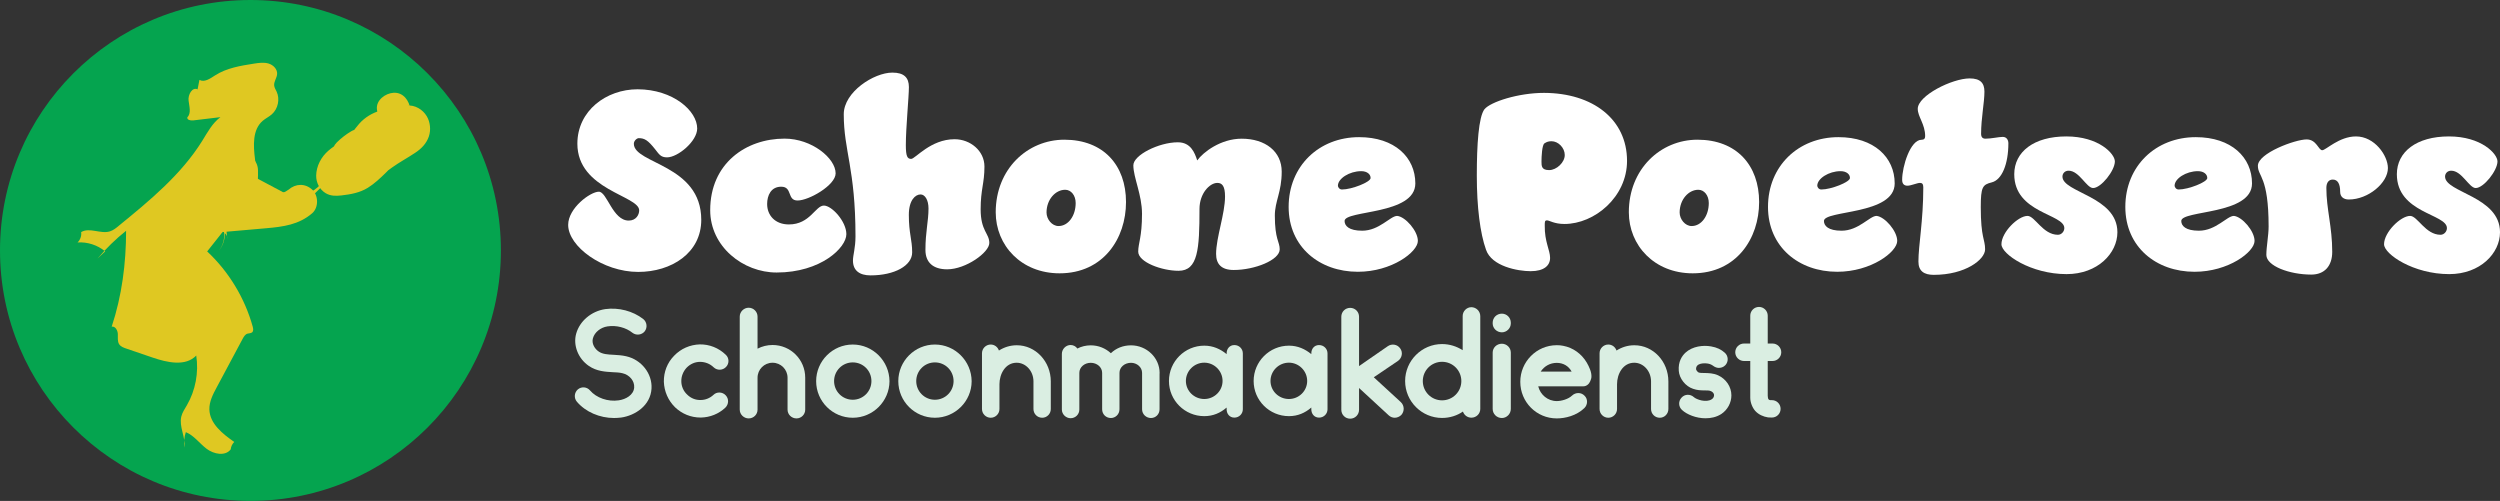
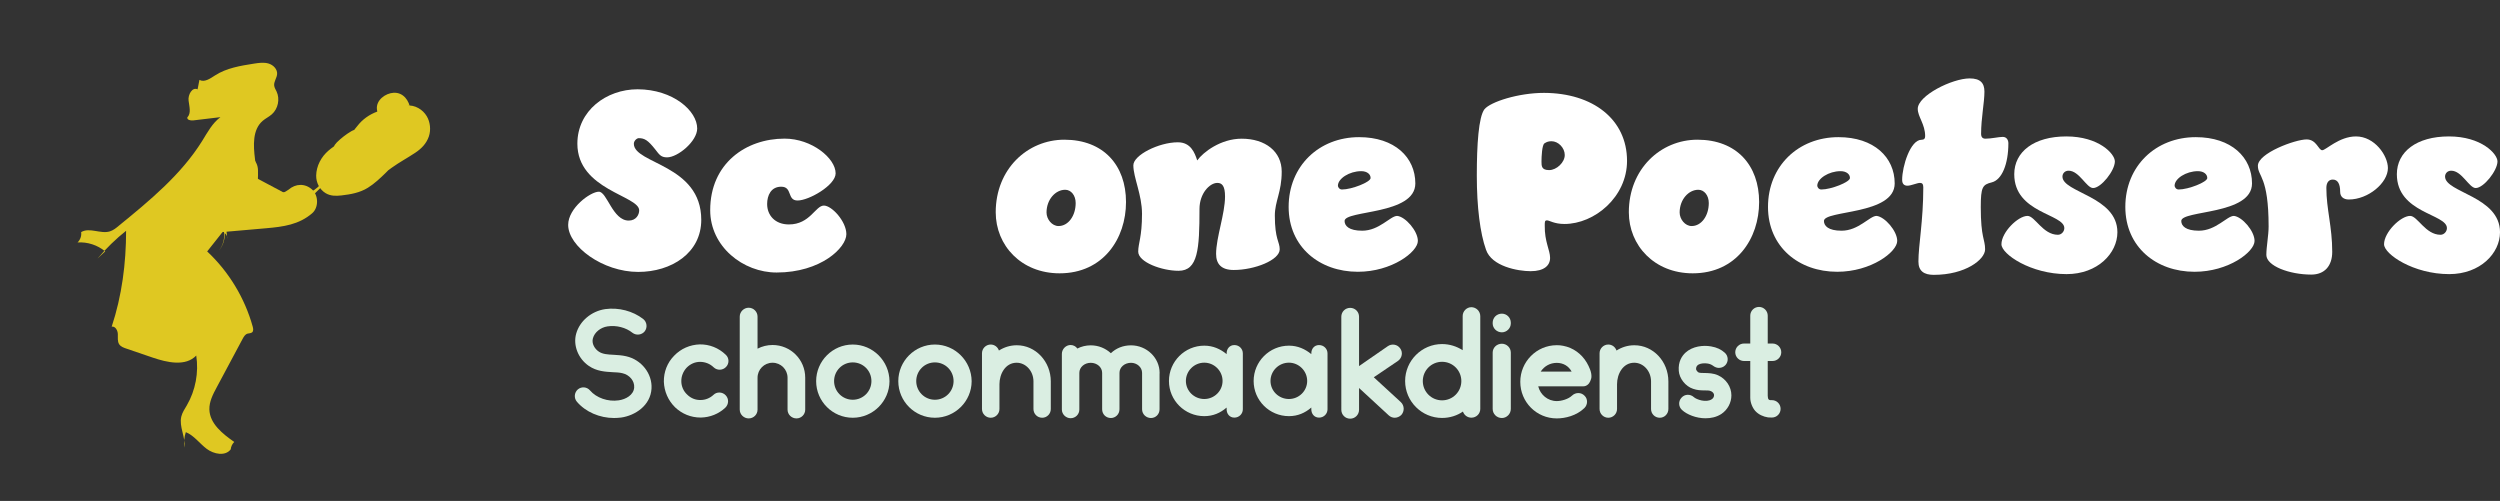
<svg xmlns="http://www.w3.org/2000/svg" version="1.1" id="Layer_1" x="0px" y="0px" viewBox="0 0 374.93 75.13" style="enable-background:new 0 0 374.93 75.13;" xml:space="preserve">
  <rect x="0" y="0" width="374.93" height="75.13" fill="#333333" stroke="none" />
  <style type="text/css">
	.st0{fill:#FFFFFF;}
	.st1{fill:#05A44F;}
	.st2{fill:#DAEEE2;}
	.st3{fill:#DFC822;}
</style>
  <g>
    <path class="st0" d="M104.56,19.27c0,1.92-2.91,4.33-4.52,4.33c-0.96,0-1.19-0.46-1.8-1.23c-1.07-1.34-1.57-1.65-2.45-1.65   c-0.27,0-0.73,0.38-0.73,0.84c0,3.03,10.11,3.1,10.11,11.41c0,4.98-4.48,7.81-9.46,7.81c-5.32,0-10.5-3.83-10.5-7.05   c0-2.53,3.33-4.98,4.6-4.98c1.23,0,2.07,4.33,4.48,4.33c1.11,0,1.57-0.88,1.57-1.53c0-2.22-9.27-3.06-9.27-10   c0-4.94,4.33-8.16,9.04-8.16C100.96,13.41,104.56,16.63,104.56,19.27z" />
    <path class="st0" d="M119.61,30.07c-1.61,0-0.73-2.07-2.45-2.07c-1.53,0-2.11,1.3-2.11,2.6c0,1.69,1.19,3.06,3.26,3.06   c3.18,0,3.98-2.83,5.25-2.83c1.19,0,3.37,2.38,3.37,4.29c0,2.03-3.83,5.75-10.46,5.75c-5.02,0-9.96-3.87-9.96-9.35   c0-7.01,5.36-10.73,11.15-10.73c4.1,0,7.66,2.95,7.66,5.21C125.32,27.77,121.33,30.07,119.61,30.07z" />
-     <path class="st0" d="M136.31,13.06c0,1.46-0.46,6.09-0.46,8.7c0,1.69,0.23,2.07,0.8,2.07c0.61,0,2.91-2.95,6.51-2.95   c2.34,0,4.48,1.72,4.48,4.1c0,2.53-0.57,3.41-0.57,6.4c0,3.29,1.3,3.6,1.3,5.06c0,1.42-3.52,3.95-6.32,3.95   c-2.11,0-3.26-1.03-3.26-2.91c0-2.72,0.46-4.29,0.46-6.21c0-1.3-0.54-2.11-1.19-2.11c-0.8,0-1.76,0.88-1.76,3.06   c0,2.83,0.5,3.68,0.5,5.63c0,1.99-2.64,3.45-6.24,3.45c-1.65,0-2.64-0.73-2.64-2.22c0-0.84,0.38-1.88,0.38-3.64   c0-10.15-1.76-12.79-1.76-18.31c0-3.33,4.52-6.24,7.28-6.24C135.58,10.88,136.31,11.65,136.31,13.06z" />
    <path class="st0" d="M168.87,30.3c0,5.48-3.41,10.69-9.96,10.69c-5.75,0-9.58-4.18-9.58-9.16c0-6.47,4.75-10.88,10.3-10.88   C165.5,20.96,168.87,24.79,168.87,30.3z M158.75,33.9c1.46,0,2.57-1.53,2.57-3.45c0-1.15-0.69-1.99-1.57-1.99   c-1.46,0-2.8,1.46-2.8,3.41C156.95,32.87,157.76,33.9,158.75,33.9z" />
    <path class="st0" d="M179.55,24.06c0.88-1.23,3.52-3.26,6.66-3.26c3.56,0,6.01,1.92,6.01,4.94c0,3.06-1.03,4.44-1.03,6.59   c0,3.6,0.73,3.91,0.73,5.06c0,1.61-3.75,3.1-6.9,3.1c-1.88,0-2.64-0.92-2.64-2.41c0-2.45,1.34-6.01,1.34-8.62   c0-1.53-0.42-2.03-1.15-2.03c-1.15,0-2.68,1.57-2.68,3.91c0,6.05-0.23,9.27-3.14,9.27c-2.53,0-6.05-1.3-6.05-2.87   c0-1.26,0.57-2.18,0.57-5.67c0-2.87-1.3-5.44-1.3-7.28c0-1.53,3.83-3.45,6.67-3.45C178.59,21.34,179.17,22.91,179.55,24.06z" />
    <path class="st0" d="M212.26,27.51c0,4.75-10.61,3.98-10.61,5.63c0,0.73,0.65,1.46,2.64,1.46c2.57,0,4.21-2.22,5.25-2.22   c1.23,0.12,3.1,2.26,3.1,3.75c0,1.65-3.91,4.63-9,4.63c-5.75,0-10.38-3.72-10.38-9.73c0-6.13,4.56-10.46,10.57-10.46   C209.16,20.57,212.26,23.6,212.26,27.51z M204.14,25.67c-1.76,0-3.49,1.11-3.49,2.18c0,0.23,0.23,0.57,0.61,0.57   c1.46,0,4.29-1.11,4.29-1.72C205.56,26.13,205.02,25.67,204.14,25.67z" />
-     <path class="st0" d="M244.01,24.13c0,5.4-4.86,9.46-9.39,9.46c-1.53,0-2.26-0.54-2.6-0.54c-0.35,0-0.35,0.19-0.35,0.77   c-0.04,2.45,0.8,3.68,0.8,4.86c0,1.15-0.92,1.99-2.91,1.99c-1.95,0-5.86-0.73-6.7-3.22c-0.88-2.45-1.38-6.4-1.38-11.11   c0-4.67,0.27-8.81,1.15-9.96c0.92-1.11,5.09-2.45,8.93-2.45C238.88,13.95,244.01,17.89,244.01,24.13z M231.64,21.49   c-0.38,0.19-0.46,2.03-0.46,2.72c0,0.69,0,1.3,1.15,1.3c1.11,0,2.34-1.15,2.34-2.26c0-1.07-0.96-2.07-1.99-2.07   C232.25,21.19,231.99,21.26,231.64,21.49z" />
+     <path class="st0" d="M244.01,24.13c0,5.4-4.86,9.46-9.39,9.46c-1.53,0-2.26-0.54-2.6-0.54c-0.35,0-0.35,0.19-0.35,0.77   c-0.04,2.45,0.8,3.68,0.8,4.86c0,1.15-0.92,1.99-2.91,1.99c-1.95,0-5.86-0.73-6.7-3.22c-0.88-2.45-1.38-6.4-1.38-11.11   c0-4.67,0.27-8.81,1.15-9.96c0.92-1.11,5.09-2.45,8.93-2.45C238.88,13.95,244.01,17.89,244.01,24.13z M231.64,21.49   c-0.38,0.19-0.46,2.03-0.46,2.72c0,0.69,0,1.3,1.15,1.3c1.11,0,2.34-1.15,2.34-2.26c0-1.07-0.96-2.07-1.99-2.07   C232.25,21.19,231.99,21.26,231.64,21.49" />
    <path class="st0" d="M263.82,30.3c0,5.48-3.41,10.69-9.96,10.69c-5.75,0-9.58-4.18-9.58-9.16c0-6.47,4.75-10.88,10.3-10.88   C260.45,20.96,263.82,24.79,263.82,30.3z M253.7,33.9c1.46,0,2.57-1.53,2.57-3.45c0-1.15-0.69-1.99-1.57-1.99   c-1.46,0-2.8,1.46-2.8,3.41C251.9,32.87,252.71,33.9,253.7,33.9z" />
    <path class="st0" d="M284.15,27.51c0,4.75-10.61,3.98-10.61,5.63c0,0.73,0.65,1.46,2.64,1.46c2.57,0,4.21-2.22,5.25-2.22   c1.23,0.12,3.1,2.26,3.1,3.75c0,1.65-3.91,4.63-9,4.63c-5.75,0-10.38-3.72-10.38-9.73c0-6.13,4.56-10.46,10.57-10.46   C281.05,20.57,284.15,23.6,284.15,27.51z M276.03,25.67c-1.76,0-3.49,1.11-3.49,2.18c0,0.23,0.23,0.57,0.61,0.57   c1.46,0,4.29-1.11,4.29-1.72C277.45,26.13,276.91,25.67,276.03,25.67z" />
    <path class="st0" d="M286.07,27.85c-0.46,0-0.8-0.23-0.8-0.88c0-2.03,1.23-6.01,2.91-6.01c0.34,0,0.54-0.15,0.54-0.54   c0-1.8-1.11-2.91-1.11-4.1c0-1.99,5.17-4.56,7.78-4.56c1.61,0,2.22,0.69,2.22,1.99c0,1.61-0.5,3.98-0.5,6.32   c0,0.5,0.23,0.73,0.65,0.73c0.88,0,1.99-0.27,2.6-0.27c0.57,0,0.84,0.46,0.84,0.96c0,3.1-0.96,5.48-2.49,5.86   c-1.38,0.34-1.65,0.69-1.65,3.72c0,4.63,0.65,4.79,0.65,6.32c0,1.53-2.95,3.83-7.7,3.83c-1.46,0-2.3-0.57-2.3-1.99   c0-2.45,0.73-6.09,0.73-11.15c0-0.5-0.19-0.65-0.5-0.65C287.52,27.43,286.6,27.85,286.07,27.85z" />
    <path class="st0" d="M313.91,28.2c-1,0-2.07-2.6-3.68-2.6c-0.57,0-0.92,0.42-0.92,0.88c0,2.41,8.24,2.95,8.24,8.35   c0,3.14-2.95,6.28-7.62,6.28c-5.36,0-9.77-2.99-9.77-4.48c0-1.8,2.49-4.25,3.91-4.25c1.11,0,2.3,2.83,4.56,2.83   c0.54,0,0.96-0.5,0.96-1c0-2.15-7.51-2.22-7.51-8.08c0-3.37,2.95-5.67,7.81-5.67s7.28,2.6,7.28,3.75   C317.17,25.59,315.1,28.2,313.91,28.2z" />
    <path class="st0" d="M337.74,27.51c0,4.75-10.61,3.98-10.61,5.63c0,0.73,0.65,1.46,2.64,1.46c2.57,0,4.21-2.22,5.25-2.22   c1.23,0.12,3.1,2.26,3.1,3.75c0,1.65-3.91,4.63-9,4.63c-5.75,0-10.38-3.72-10.38-9.73c0-6.13,4.56-10.46,10.57-10.46   C334.64,20.57,337.74,23.6,337.74,27.51z M329.62,25.67c-1.76,0-3.49,1.11-3.49,2.18c0,0.23,0.23,0.57,0.61,0.57   c1.46,0,4.29-1.11,4.29-1.72C331.03,26.13,330.5,25.67,329.62,25.67z" />
    <path class="st0" d="M348.27,22.53c0.54,0,2.53-2.07,5.06-2.07c2.8,0,4.79,2.87,4.79,4.75c0,2.22-2.95,4.71-5.86,4.71   c-0.8,0-1.3-0.42-1.3-1.15c0-1.15-0.34-1.84-1.11-1.84c-0.57,0-0.96,0.42-0.96,1.26c0,3.14,0.88,5.82,0.88,9.58   c0,2.11-1.15,3.41-3.14,3.41c-3.29,0-6.74-1.3-6.74-2.95c0-1.23,0.34-2.95,0.34-4.25c0-7.55-1.61-7.47-1.61-9.12   c0-1.88,5.59-3.95,7.32-3.95C347.43,20.92,347.7,22.53,348.27,22.53z" />
    <path class="st0" d="M371.29,28.2c-1,0-2.07-2.6-3.68-2.6c-0.57,0-0.92,0.42-0.92,0.88c0,2.41,8.24,2.95,8.24,8.35   c0,3.14-2.95,6.28-7.62,6.28c-5.36,0-9.77-2.99-9.77-4.48c0-1.8,2.49-4.25,3.91-4.25c1.11,0,2.3,2.83,4.56,2.83   c0.54,0,0.96-0.5,0.96-1c0-2.15-7.51-2.22-7.51-8.08c0-3.37,2.95-5.67,7.81-5.67c4.86,0,7.28,2.6,7.28,3.75   C374.55,25.59,372.48,28.2,371.29,28.2z" />
  </g>
-   <circle class="st1" cx="37.56" cy="37.56" r="37.56" />
  <g>
    <path class="st2" d="M97.71,58.27c-0.15,2.56-2.47,4.05-4.55,4.35c-0.35,0.04-0.72,0.07-1.07,0.07c-2.14,0-4.27-0.9-5.58-2.45   c-0.46-0.55-0.39-1.36,0.15-1.84c0.55-0.46,1.36-0.39,1.82,0.15c0.96,1.12,2.69,1.73,4.31,1.49c1.07-0.15,2.25-0.81,2.32-1.93   c0.07-0.98-0.7-1.9-1.77-2.14c-0.44-0.11-0.94-0.13-1.44-0.15c-1.14-0.07-2.41-0.13-3.59-0.94c-1.6-1.09-2.39-3.09-1.9-4.84   c0.53-1.9,2.28-3.37,4.35-3.68c2.01-0.28,4.16,0.28,5.71,1.49c0.55,0.44,0.66,1.27,0.22,1.84c-0.44,0.55-1.27,0.66-1.84,0.22   c-0.98-0.79-2.41-1.16-3.74-0.96c-1.03,0.15-1.95,0.88-2.19,1.79c-0.22,0.77,0.26,1.58,0.88,1.99c0.57,0.39,1.34,0.44,2.23,0.48   c0.61,0.04,1.23,0.07,1.88,0.22C96.2,53.94,97.84,56.04,97.71,58.27z" />
    <path class="st2" d="M105.06,62.62c-1.44,0-2.78-0.55-3.81-1.53c-1.05-1.03-1.64-2.39-1.69-3.85c-0.02-1.44,0.5-2.84,1.55-3.9   c1.01-1.05,2.36-1.64,3.83-1.69c1.47-0.02,2.84,0.53,3.9,1.55c0.53,0.48,0.55,1.33,0.04,1.84c-0.5,0.52-1.33,0.55-1.86,0.04   c-0.55-0.53-1.27-0.81-2.04-0.81c-0.77,0-1.47,0.33-2.01,0.88c-0.5,0.55-0.81,1.27-0.79,2.04c0,0.74,0.33,1.49,0.88,1.99   c0.55,0.55,1.27,0.83,2.01,0.81c0.72,0,1.4-0.28,1.93-0.77c0.5-0.5,1.36-0.46,1.84,0.07c0.5,0.52,0.46,1.36-0.07,1.86   c-0.98,0.92-2.28,1.44-3.63,1.47H105.06z" />
    <path class="st2" d="M120.76,61.44c0,0.72-0.59,1.31-1.31,1.31c-0.74,0-1.34-0.59-1.34-1.31v-4.79c0-1.25-1.01-2.25-2.25-2.25   c-1.25,0-2.25,1.01-2.25,2.25v4.79c0,0.72-0.59,1.31-1.33,1.31c-0.72,0-1.34-0.59-1.34-1.31V47.48c0-0.72,0.61-1.33,1.34-1.33   c0.74,0,1.33,0.61,1.33,1.33v4.81c0.68-0.35,1.44-0.55,2.25-0.55c2.71,0,4.9,2.19,4.9,4.9V61.44z" />
    <path class="st2" d="M127.89,62.65c-3.02,0-5.49-2.45-5.49-5.49c0-3.02,2.47-5.49,5.49-5.49c3.02,0,5.49,2.47,5.51,5.51   C133.38,60.19,130.91,62.65,127.89,62.65z M127.89,54.35c-1.55,0-2.8,1.25-2.8,2.8c0,1.55,1.25,2.8,2.8,2.8   c1.55,0,2.8-1.25,2.8-2.8C130.69,55.6,129.45,54.35,127.89,54.35z" />
    <path class="st2" d="M140.21,62.65c-3.02,0-5.49-2.45-5.49-5.49c0-3.02,2.47-5.49,5.49-5.49c3.02,0,5.49,2.47,5.51,5.51   C145.71,60.19,143.23,62.65,140.21,62.65z M140.21,54.35c-1.55,0-2.8,1.25-2.8,2.8c0,1.55,1.25,2.8,2.8,2.8   c1.55,0,2.8-1.25,2.8-2.8C143.01,55.6,141.77,54.35,140.21,54.35z" />
    <path class="st2" d="M157.59,57.2v4.14c0,0.72-0.57,1.31-1.29,1.31c-0.74,0-1.31-0.59-1.31-1.31V57.2c0-1.55-1.14-2.8-2.52-2.8   c-1.71,0-2.58,1.71-2.58,3.22v3.72c0,0.72-0.59,1.31-1.31,1.31s-1.31-0.59-1.31-1.31v-8.36c0-0.72,0.59-1.31,1.31-1.31   c0.57,0,1.05,0.37,1.23,0.9c0.79-0.5,1.69-0.79,2.67-0.79C155.29,51.77,157.59,54.2,157.59,57.2z" />
    <path class="st2" d="M173.9,55.99c0,0.04,0,0.07,0,0.09v5.3c0,0.74-0.57,1.31-1.29,1.31s-1.33-0.57-1.33-1.31v-5.3v-0.09   c0-0.02,0-0.04,0-0.07c0-0.85-0.77-1.51-1.66-1.51c-0.96,0-1.73,0.66-1.73,1.51v0.07c0,0.04,0,0.07,0,0.09v5.3   c0,0.74-0.59,1.31-1.29,1.31c-0.74,0-1.31-0.57-1.31-1.31v-5.3v-0.09c0-0.02,0-0.04,0-0.07c0-0.85-0.77-1.51-1.71-1.51   s-1.71,0.66-1.71,1.51v5.51c0,0.7-0.57,1.29-1.31,1.29c-0.7,0-1.31-0.59-1.31-1.29v-8.36c0-0.72,0.61-1.33,1.31-1.33   c0.42,0,0.81,0.22,1.01,0.53c0.61-0.31,1.29-0.48,2.01-0.48c1.16,0,2.21,0.44,3.02,1.18c0.77-0.74,1.82-1.18,3.02-1.18   c2.34,0,4.29,1.86,4.29,4.14V55.99z" />
    <path class="st2" d="M186.39,53v8.38c0,0.68-0.55,1.25-1.27,1.25c-0.72,0-1.16-0.57-1.16-1.25v-0.26   c-0.94,0.81-2.03,1.29-3.35,1.29c-2.93,0-5.3-2.36-5.3-5.27c0-2.91,2.36-5.3,5.3-5.3c1.31,0,2.41,0.5,3.35,1.27V53   c0-0.68,0.44-1.25,1.16-1.25C185.85,51.75,186.39,52.32,186.39,53z M183.35,57.13c0-1.51-1.25-2.74-2.74-2.74   c-1.51,0-2.76,1.23-2.76,2.74c0,1.51,1.25,2.71,2.76,2.71C182.1,59.84,183.35,58.64,183.35,57.13z" />
    <path class="st2" d="M199.09,53v8.38c0,0.68-0.55,1.25-1.27,1.25c-0.72,0-1.16-0.57-1.16-1.25v-0.26   c-0.94,0.81-2.04,1.29-3.35,1.29c-2.93,0-5.3-2.36-5.3-5.27c0-2.91,2.36-5.3,5.3-5.3c1.31,0,2.41,0.5,3.35,1.27V53   c0-0.68,0.44-1.25,1.16-1.25C198.54,51.75,199.09,52.32,199.09,53z M196.04,57.13c0-1.51-1.25-2.74-2.74-2.74   c-1.51,0-2.76,1.23-2.76,2.74c0,1.51,1.25,2.71,2.76,2.71C194.8,59.84,196.04,58.64,196.04,57.13z" />
    <path class="st2" d="M210.16,62.23c-0.26,0.26-0.63,0.42-0.98,0.42c-0.33,0-0.63-0.11-0.9-0.35l-4.46-4.11v3.26   c0,0.74-0.59,1.34-1.33,1.34s-1.33-0.59-1.33-1.34V47.5c0-0.74,0.59-1.33,1.33-1.33s1.33,0.59,1.33,1.33v7.4l4.31-2.98   c0.61-0.42,1.44-0.28,1.86,0.33c0.44,0.59,0.28,1.42-0.31,1.86l-3.65,2.47l4.07,3.74C210.62,60.83,210.66,61.66,210.16,62.23z" />
    <path class="st2" d="M222,47.41v13.92c0,0.72-0.59,1.31-1.33,1.31c-0.59,0-1.09-0.37-1.27-0.92c-0.88,0.61-1.97,0.96-3.13,0.96   c-3.04,0-5.54-2.47-5.54-5.54c0-3.04,2.49-5.54,5.54-5.54c1.14,0,2.19,0.35,3.09,0.92v-5.12c0-0.72,0.59-1.33,1.31-1.33   C221.41,46.08,222,46.69,222,47.41z M219.16,57.15c0-1.6-1.29-2.89-2.89-2.89s-2.89,1.29-2.89,2.89s1.29,2.89,2.89,2.89   S219.16,58.75,219.16,57.15z" />
    <path class="st2" d="M225.24,49.84c-0.77,0-1.38-0.61-1.38-1.33V48.4c0-0.77,0.61-1.36,1.38-1.36c0.72,0,1.34,0.59,1.34,1.36v0.11   C226.58,49.23,225.96,49.84,225.24,49.84z M225.24,62.69c-0.77,0-1.38-0.61-1.38-1.36v-8.45c0-0.74,0.61-1.33,1.38-1.33   c0.72,0,1.34,0.59,1.34,1.33v8.45C226.58,62.08,225.96,62.69,225.24,62.69z" />
    <path class="st2" d="M237.43,57.94h-6.74c0.31,1.25,1.42,2.21,2.78,2.21c0.7,0,1.73-0.28,2.3-0.83c0.53-0.5,1.36-0.5,1.86,0.02   c0.53,0.5,0.5,1.36-0.02,1.86c-1.2,1.16-2.89,1.55-4.14,1.55c-3.04,0-5.47-2.45-5.47-5.49c0-3,2.43-5.49,5.47-5.49   c0.33,0,0.63,0.02,0.96,0.09c1.49,0.28,2.76,1.2,3.54,2.52c0.35,0.61,0.74,1.42,0.7,2.14c0,0.2-0.09,0.42-0.17,0.63   C238.33,57.57,237.96,57.94,237.43,57.94z M231.06,55.73h4.64c-0.44-0.83-1.25-1.31-2.23-1.31   C232.46,54.42,231.59,54.92,231.06,55.73z" />
    <path class="st2" d="M250.21,57.2v4.14c0,0.72-0.57,1.31-1.29,1.31c-0.74,0-1.31-0.59-1.31-1.31V57.2c0-1.55-1.14-2.8-2.52-2.8   c-1.71,0-2.58,1.71-2.58,3.22v3.72c0,0.72-0.59,1.31-1.31,1.31c-0.72,0-1.31-0.59-1.31-1.31v-8.36c0-0.72,0.59-1.31,1.31-1.31   c0.57,0,1.05,0.37,1.23,0.9c0.79-0.5,1.68-0.79,2.67-0.79C247.92,51.77,250.21,54.2,250.21,57.2z" />
    <path class="st2" d="M255.77,62.73c-1.4,0-2.8-0.57-3.52-1.25c-0.53-0.48-0.57-1.31-0.07-1.84c0.48-0.55,1.31-0.57,1.84-0.09   c0.39,0.37,1.86,0.88,2.69,0.33c0.22-0.13,0.35-0.37,0.35-0.61c0-0.31-0.26-0.53-0.48-0.61c-0.2-0.11-0.55-0.11-0.94-0.11   c-0.53,0-1.12-0.02-1.73-0.24c-1.14-0.37-2.06-1.55-2.14-2.69c-0.11-1.38,0.48-2.23,0.98-2.71c1.09-1.01,2.69-1.16,3.85-0.96   c0.88,0.15,1.53,0.46,2.08,0.96c0.53,0.48,0.57,1.31,0.09,1.84c-0.28,0.31-0.7,0.46-1.12,0.42c-0.2-0.02-0.39-0.09-0.57-0.2   c-0.31-0.22-0.53-0.37-0.92-0.44c-0.66-0.11-1.88-0.07-1.79,0.88c0.02,0.11,0.22,0.39,0.39,0.46c0.22,0.07,0.55,0.07,0.9,0.07   c0.57,0.02,1.29,0.02,2.01,0.35c1.2,0.55,1.99,1.73,1.99,3c0,1.12-0.57,2.17-1.51,2.8C257.41,62.56,256.61,62.73,255.77,62.73z" />
    <path class="st2" d="M267.04,61.31c0,0.74-0.59,1.31-1.31,1.31c-0.2,0-0.37,0-0.57-0.02c-0.72-0.11-1.42-0.42-1.93-0.98   c-0.44-0.5-0.74-1.29-0.74-1.97v-5.51h-0.94c-0.72,0-1.31-0.59-1.31-1.31c0-0.72,0.59-1.31,1.31-1.31h0.94v-4.18   c0-0.72,0.59-1.31,1.31-1.31c0.72,0,1.31,0.59,1.31,1.31v4.18h0.72c0.72,0,1.31,0.59,1.31,1.31c0,0.72-0.59,1.31-1.31,1.31h-0.72   v5.21c0.04,0.18,0,0.44,0.15,0.57c0.11,0.11,0.31,0.09,0.46,0.09C266.45,60,267.04,60.59,267.04,61.31z" />
  </g>
  <g>
    <path class="st3" d="M49.19,24.78c2.72-2.22,5.44-4.44,8.16-6.66c0.38-0.31,0.79-0.66,0.91-1.14c0.13-0.52,0.04-1.28,0.57-1.37   c0.26,0.11,0.52,0.21,0.78,0.32c0.01,0.39,0.02,0.79,0.04,1.18c0.55,0,1.13,0,1.62,0.24c0.49,0.25,0.87,0.82,0.7,1.35   c0.33,0.03,0.67,0.07,1,0.1c-0.46,0.27-0.57,0.87-0.85,1.33c-0.27,0.43-0.69,0.74-1.11,1.04c-2.61,1.86-5.22,3.72-7.83,5.58   c-0.86,0.61-2.04,1.22-2.87,0.58c-0.19-0.15-0.36-0.37-0.6-0.41c-0.29-0.05-0.55,0.18-0.76,0.38c-1.26,1.25-2.53,2.5-3.79,3.75   c-0.24,0.23-0.48,0.47-0.75,0.65c-0.68,0.45-1.53,0.54-2.34,0.62c-2.52,0.24-5.04,0.48-7.56,0.73c-0.21,0.02-0.46,0.06-0.58,0.23   c-0.1,0.15-0.09,0.35-0.07,0.53c0.08,0.68,0.16,1.35,0.24,2.03c0.03-0.33-0.13-0.67-0.39-0.87c0.04,0.93-0.27,1.87-0.86,2.59   c0.65-0.84,0.91-1.96,0.71-2.99c-0.83,1.05-1.66,2.1-2.49,3.14c3.25,3.04,5.64,6.99,6.83,11.28c0.08,0.3,0.14,0.67-0.1,0.86   c-0.19,0.15-0.46,0.12-0.69,0.19c-0.35,0.11-0.56,0.47-0.73,0.79c-1.29,2.42-2.59,4.84-3.88,7.26c-0.56,1.04-1.13,2.14-1.1,3.32   c0.06,2.13,1.99,3.66,3.73,4.87c-0.3,0.29-0.49,0.7-0.53,1.11c-0.81,1.07-2.54,0.73-3.61-0.08c-1.07-0.81-1.88-1.99-3.12-2.5   c-0.25,0.74-0.32,1.54-0.21,2.31c0.2-1.56-0.84-3.13-0.47-4.65c0.15-0.62,0.52-1.15,0.84-1.7c1.29-2.23,1.79-4.9,1.4-7.45   c-1.6,1.68-4.36,1.05-6.56,0.3c-1.32-0.45-2.63-0.9-3.95-1.35c-0.39-0.13-0.81-0.29-1.04-0.63c-0.3-0.44-0.18-1.03-0.21-1.57   c-0.03-0.54-0.39-1.18-0.92-1.08c1.53-4.62,2.16-9.51,2.16-14.38c-1.56,1.24-2.99,2.64-4.28,4.16c0.38-0.36,0.76-0.71,1.14-1.07   c-1.15-0.95-2.66-1.44-4.14-1.34c0.41-0.39,0.62-0.99,0.54-1.55c1.25-0.76,2.92,0.32,4.31-0.11c0.5-0.16,0.92-0.49,1.32-0.83   c4.64-3.78,9.37-7.67,12.53-12.75c0.79-1.28,1.52-2.66,2.73-3.55c-1.37,0.16-2.74,0.32-4.1,0.49c-0.38,0.04-0.93-0.07-0.87-0.45   c0.62-0.63,0.29-1.66,0.19-2.53c-0.11-0.88,0.56-2.07,1.35-1.68c0.09-0.47,0.19-0.95,0.28-1.42c0.73,0.42,1.6-0.19,2.31-0.65   c1.73-1.13,3.85-1.47,5.89-1.79c0.72-0.11,1.47-0.22,2.17-0.01c0.7,0.21,1.33,0.84,1.28,1.57c-0.04,0.6-0.51,1.14-0.44,1.74   c0.04,0.32,0.22,0.6,0.36,0.89c0.53,1.13,0.22,2.6-0.72,3.42c-0.42,0.37-0.94,0.61-1.36,0.97c-1.55,1.32-1.41,3.7-1.16,5.72   c0.3,2.37,0.57,4.83-0.16,7.1c2.46-0.1,4.9-0.62,7.19-1.52c0.63-0.25,1.26-0.53,1.82-0.91c1.38-0.93,2.32-2.47,2.54-4.12" />
  </g>
  <g>
    <g>
      <path class="st3" d="M56.53,16.41c0.18,1.5,0.76,2.64,1.99,3.55c0.43,0.32,0.95,0.55,1.46,0.67c0.16,0.04,0.35,0.05,0.49,0.07    c0.14,0.02,1.05,0.21,0.18-0.05c-0.66-0.19-1.14-0.75-1.16-1.44c0.01,0.41,0.03-0.18,0.04-0.23c0.05-0.17,0.16-0.29,0.23-0.43    c0.15-0.28-0.04,0.01-0.11,0.09c-0.19,0.22,0.14-0.11,0.14-0.1c-0.07,0.14-0.42,0.26-0.56,0.34c-0.25,0.15-0.5,0.29-0.75,0.44    c-0.89,0.54-1.75,1.11-2.59,1.72c-0.92,0.67-1.8,1.39-2.69,2.11c-0.28,0.23,0.33-0.22,0.03-0.02c-0.08,0.05-0.16,0.12-0.25,0.17    c-0.19,0.13-0.39,0.26-0.6,0.37c-0.09,0.05-0.18,0.09-0.27,0.14c-0.31,0.16-0.02,0.09,0.04-0.02c-0.03,0.05-0.81,0.22-0.45,0.15    c0.37-0.08-0.39,0.06-0.46-0.01c0.04,0,0.09,0.01,0.13,0.01c1.17,0.07,1.5,1.14,0.97,3.2c0.08-0.07,0.25-0.18-0.02-0.02    c-0.32,0.19-0.02,0.02,0.05-0.03c0.12-0.08,0.23-0.16,0.35-0.25c0.23-0.17,0.46-0.33,0.69-0.5c0.91-0.68,1.8-1.38,2.67-2.12    c0.84-0.72,1.64-1.46,2.42-2.24c0.4-0.4,0.79-0.81,1.18-1.23c0.19-0.21,0.38-0.42,0.57-0.63c0.07-0.08,0.14-0.16,0.21-0.24    c0.06-0.08,0.13-0.15,0.2-0.22c0.13-0.14,0.07-0.09-0.18,0.15c-0.42,0.11-0.84,0.23-1.26,0.34c-0.12-0.01-0.23-0.03-0.35-0.04    c-0.37-0.21-0.74-0.43-1.1-0.64c0.41,0.34,0.71,0.79,1.11,1.14c0.75,0.64,1.65,1.1,2.66,1.05c-0.42-1.55-0.84-3.11-1.26-4.66    c-2.05,1.32-3.71,3.07-5.41,4.8c-0.38,0.38-0.76,0.76-1.15,1.12c-0.22,0.2-0.44,0.4-0.66,0.6c-0.04,0.04-0.37,0.31-0.12,0.11    c0.25-0.2-0.08,0.05-0.13,0.09c-0.13,0.09-0.27,0.17-0.41,0.25c-0.22,0.13-0.15,0.07,0.05,0c-0.26,0.09-0.52,0.17-0.79,0.23    c-0.14,0.03-0.27,0.05-0.41,0.08c-0.48,0.1,0.25-0.01-0.06,0.01c-0.14,0.01-0.28,0.03-0.42,0.04c-0.65,0.06-0.04-0.17,0.53,0.26    c0.3,0.3,0.6,0.6,0.9,0.9c0.17,0.3,0.25,0.79,0.17,1.13c0.09-0.36,0,0.06-0.09,0.1c0.02-0.01,0.17-0.31,0.17-0.31    c0.02,0.02-0.35,0.38-0.06,0.08c0.09-0.09,0.17-0.17,0.26-0.26c0.39-0.4-0.27,0.15-0.01-0.01c0.23-0.14,0.45-0.29,0.69-0.43    c1.08-0.63,2.15-1.28,2.95-2.26c0.25-0.31,0.5-0.64,0.74-0.96c0.08-0.1,0.15-0.21,0.23-0.31c0.22-0.3-0.04-0.04-0.04,0.05    c-0.01-0.13,0.42-0.47,0.52-0.56c0.28-0.29-0.03,0.08-0.09,0.05c0.01,0.01,0.27-0.18,0.3-0.2c0.1-0.06,0.21-0.12,0.32-0.17    c0.33-0.18-0.06-0.03-0.1,0.04c0.05-0.07,0.36-0.11,0.43-0.13c0.09-0.02,0.47-0.06,0.11-0.04c-0.37,0.02,0.04,0,0.12,0    c0.12-0.01,0.24-0.01,0.36,0c0.08,0,0.48,0.05,0.12-0.01c-0.41-0.06,0.16,0.05,0.2,0.06c0.22-1.64,0.44-3.27,0.66-4.91    c-1.42,0.18-2.51,0.73-3.46,1.81c-0.67,0.76-1.31,1.52-2.05,2.22c-0.36,0.34-0.74,0.67-1.12,0.99c-0.09,0.07-0.73,0.65-0.28,0.23    c-0.17,0.15-0.38,0.28-0.56,0.41c-0.84,0.59-1.73,1.12-2.65,1.59c-1.11,0.57-1.48,2.04-1.02,3.12c0.49,1.15,1.73,1.75,2.95,1.45    c4.26-1.07,7.17-4.4,9.74-7.72c0.43-0.55,0.73-1.04,0.73-1.77c0-0.61-0.27-1.35-0.73-1.77c-0.91-0.83-2.66-1.09-3.54,0    c-1.4,1.75-2.98,3.34-4.7,4.77c-0.96,0.79-0.89,2.38-0.2,3.28c0.73,0.94,2.17,1.33,3.23,0.64c2.4-1.56,4.4-3.48,6.13-5.75    c0.64-0.84,0.35-2.35-0.39-3.03c-0.83-0.76-2.03-0.96-3.03-0.39c-2.93,1.66-5.68,3.63-8.25,5.81c-1.89,1.61,0.12,4.97,2.43,4.18    c2.21-0.76,4.18-1.92,5.9-3.51c1.08-1,0.96-3.29-0.51-3.93c-0.98-0.42-1.83-0.59-2.88-0.36c-0.65,0.14-1.26,0.45-1.87,0.73    c-1.02,0.48-2.02,0.99-3.01,1.53c1.01,1.31,2.02,2.62,3.03,3.93c0.1-0.1,0.2-0.2,0.3-0.29c0.05-0.04,0.49-0.41,0.23-0.21    c-0.23,0.18,0.13-0.08,0.17-0.11c0.15-0.1,0.29-0.19,0.44-0.28c1.13-0.67,1.63-2.28,0.9-3.42c-0.73-1.13-2.22-1.61-3.42-0.9    c-0.78,0.46-1.51,1.03-2.16,1.67c-0.88,0.88-0.95,2.31-0.2,3.28c0.77,0.99,2.12,1.25,3.23,0.64c0.73-0.4,1.47-0.79,2.22-1.16    c0.36-0.18,0.72-0.35,1.08-0.51c-0.4,0.18-0.02,0.03,0.18-0.04c0.07-0.02,0.13-0.03,0.2-0.05c-0.33,0.11-0.65,0.07-0.97-0.14    c-0.17-1.31-0.34-2.62-0.51-3.93c-0.17,0.16-0.35,0.32-0.53,0.47c-0.08,0.07-0.15,0.13-0.23,0.19c0.22-0.16,0.25-0.19,0.11-0.08    c-0.36,0.25-0.71,0.5-1.09,0.73c-0.35,0.21-0.7,0.4-1.06,0.57c-0.2,0.1-0.52,0.27-0.14,0.07c-0.23,0.12-0.51,0.19-0.75,0.28    c0.81,1.39,1.62,2.79,2.43,4.18c0.3-0.26,0.6-0.51,0.91-0.76c0.14-0.11,0.28-0.23,0.42-0.34c0.04-0.03,0.61-0.47,0.17-0.14    c0.6-0.46,1.21-0.9,1.82-1.33c1.27-0.88,2.57-1.7,3.91-2.46c-1.14-1.14-2.28-2.28-3.42-3.42c0.31-0.41-0.14,0.17-0.25,0.3    c-0.18,0.21-0.35,0.42-0.54,0.62c-0.39,0.43-0.8,0.84-1.23,1.24c-0.2,0.19-0.4,0.37-0.61,0.54c-0.1,0.09-0.21,0.18-0.31,0.26    c-0.04,0.03-0.38,0.31-0.15,0.12c0.24-0.19-0.11,0.08-0.15,0.11c-0.11,0.08-0.22,0.16-0.33,0.24c-0.25,0.18-0.51,0.35-0.76,0.52    c1.01,1.31,2.02,2.62,3.03,3.93c1.73-1.43,3.3-3.02,4.7-4.77c-1.18-1.18-2.36-2.36-3.54-3.54c-1.18,1.53-2.37,3.06-3.81,4.36    c-0.17,0.15-0.35,0.3-0.52,0.45c-0.39,0.35,0.35-0.24-0.12,0.09c-0.35,0.25-0.7,0.49-1.07,0.71c-0.2,0.12-0.4,0.23-0.6,0.33    c-0.12,0.06-0.66,0.33-0.12,0.07c-0.41,0.19-0.87,0.31-1.3,0.42c0.64,1.52,1.28,3.05,1.93,4.57c1.82-0.93,3.5-2.11,5.03-3.46    c0.7-0.62,1.36-1.28,1.97-1.98c0.28-0.32,0.55-0.67,0.85-0.98c0.06-0.07,0.12-0.13,0.19-0.19c0.21-0.18,0.17-0.16-0.11,0.06    c0.09-0.07,0.19-0.12,0.29-0.17c-0.19,0.12-0.39,0.18-0.62,0.16c1.25-0.16,2.28-0.83,2.46-2.17c0.16-1.19-0.57-2.45-1.79-2.74    c-2.48-0.6-5.23,0.11-6.95,2.06c-0.42,0.47-0.78,0.98-1.16,1.49c-0.29,0.4,0.03-0.01,0.04-0.05c-0.01,0.06-0.19,0.23-0.24,0.29    c-0.08,0.09-0.17,0.19-0.26,0.28c-0.05,0.05-0.47,0.39-0.2,0.19c0.24-0.17-0.04,0.02-0.08,0.04c-0.12,0.07-0.23,0.15-0.35,0.22    c-0.23,0.14-0.48,0.27-0.71,0.41c-0.58,0.34-1.13,0.71-1.64,1.15c-1.08,0.93-1.81,2.29-1.84,3.73c-0.02,1.06,0.51,2.1,1.42,2.65    c0.74,0.44,1.52,0.43,2.35,0.34c1.4-0.16,2.77-0.4,3.98-1.15c0.98-0.61,1.85-1.43,2.67-2.23c0.86-0.85,1.68-1.73,2.55-2.57    c0.41-0.4,0.82-0.78,1.25-1.15c0.1-0.09,0.2-0.17,0.31-0.26c0.22-0.18,0.24-0.28,0.04-0.04c0.18-0.22,0.59-0.42,0.82-0.57    c0.9-0.58,1.5-1.75,1.15-2.82c-0.33-1.01-1.29-1.9-2.41-1.84c-0.45,0.03,0.26,0.05,0.39,0.11c0.13,0.05,0.6,0.47,0.31,0.15    c-0.17-0.19-0.34-0.37-0.51-0.56c-0.89-0.99-2.18-1.53-3.47-0.98c-0.83,0.35-1.31,0.97-1.89,1.61c-0.45,0.5-0.92,0.99-1.4,1.46    c-0.98,0.98-2,1.91-3.07,2.79c-0.22,0.18-0.44,0.36-0.66,0.53c-0.55,0.44,0.4-0.29-0.17,0.13c-0.11,0.08-0.23,0.17-0.34,0.26    c-0.63,0.47-1.38,0.88-1.9,1.45c-0.77,0.85-1.15,1.95-0.86,3.08c0.37,1.44,1.75,2.07,3.09,2.21c1.57,0.17,3.18-0.41,4.46-1.29    c0.65-0.44,1.25-0.95,1.86-1.44c0.25-0.2,0.5-0.41,0.76-0.6c-0.35,0.27-0.05,0.04,0.02-0.01c0.21-0.15,0.42-0.31,0.63-0.46    c1.12-0.8,2.32-1.44,3.46-2.2c0.93-0.61,1.69-1.38,2.06-2.46c0.33-0.97,0.21-2.16-0.32-3.04c-0.3-0.5-0.74-0.93-1.25-1.21    c-0.27-0.15-0.56-0.27-0.86-0.33c-0.22-0.03-0.44-0.06-0.66-0.09c-0.31-0.03-0.28-0.02,0.09,0.03c-0.29-0.07-0.03-0.11,0.14,0.09    c-0.03-0.03-0.66-0.49-0.02,0.02c-0.4-0.32,0.19,0.34,0.04,0.06c-0.09-0.16-0.07-0.09,0.08,0.23c-0.07-0.27-0.07-0.2-0.01,0.19    c-0.16-1.29-1.04-2.57-2.5-2.5C57.81,13.97,56.36,15.02,56.53,16.41L56.53,16.41z" />
    </g>
  </g>
  <g>
    <path class="st3" d="M45.05,30.21c-1.25,1.14-3.07,1.34-4.75,1.49c-2.68,0.23-5.37,0.47-8.05,0.7c1.31-0.06,2.55-0.86,3.15-2.02   c0.23-0.45,0.37-0.95,0.47-1.45c0.24-1.13,0.35-2.29,0.31-3.44" />
    <g>
      <path class="st3" d="M43.28,28.44c-0.21,0.18-0.2,0.17,0.05-0.03c-0.11,0.07-0.21,0.14-0.32,0.2c-0.13,0.07-0.56,0.41-0.1,0.07    c-0.31,0.22-0.95,0.29-1.31,0.36c-0.19,0.04-0.39,0.08-0.59,0.1c0.69-0.06-0.19,0.01-0.32,0.02c-0.51,0.05-1.01,0.09-1.52,0.13    c-2.31,0.2-4.61,0.4-6.92,0.61c-1.3,0.11-2.56,1.07-2.5,2.5c0.06,1.28,1.1,2.6,2.5,2.5c2.14-0.15,4.11-1.21,5.22-3.09    c1.06-1.82,1.27-4.25,1.22-6.31c-0.03-1.31-1.13-2.56-2.5-2.5c-1.33,0.06-2.53,1.1-2.5,2.5c0.01,0.37,0.01,0.74-0.01,1.11    c-0.01,0.16-0.02,0.33-0.03,0.49c-0.01,0.16-0.06,0.56-0.01,0.2c-0.09,0.67-0.22,1.39-0.47,2.02c0.21-0.51-0.12,0.27-0.22,0.28    c0.18-0.23,0.21-0.28,0.09-0.15c-0.04,0.05-0.09,0.09-0.13,0.13c-0.06,0.06-0.37,0.27-0.1,0.1c0.31-0.19-0.15,0.07-0.21,0.11    c-0.28,0.18,0,0.07,0.09-0.02c-0.09,0.09-0.34,0.09-0.45,0.13c-0.3,0.12,0.59-0.04,0.02,0c0,1.67,0,3.33,0,5    c2.56-0.22,5.11-0.45,7.67-0.67c2.53-0.22,4.9-0.53,6.89-2.25c0.99-0.86,0.95-2.67,0-3.54C45.76,27.47,44.34,27.52,43.28,28.44    L43.28,28.44z" />
    </g>
  </g>
</svg>